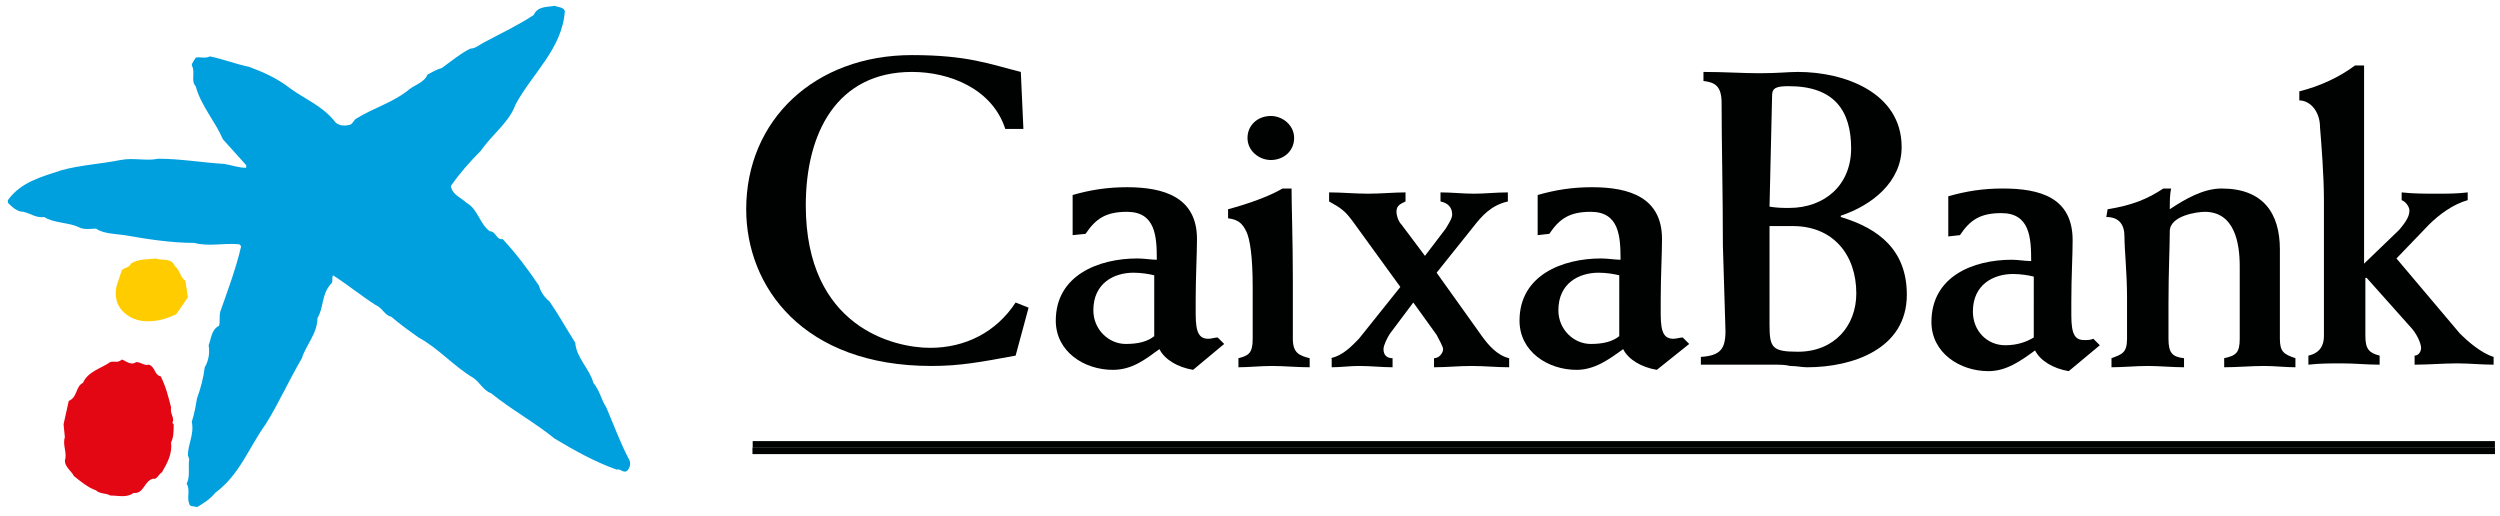
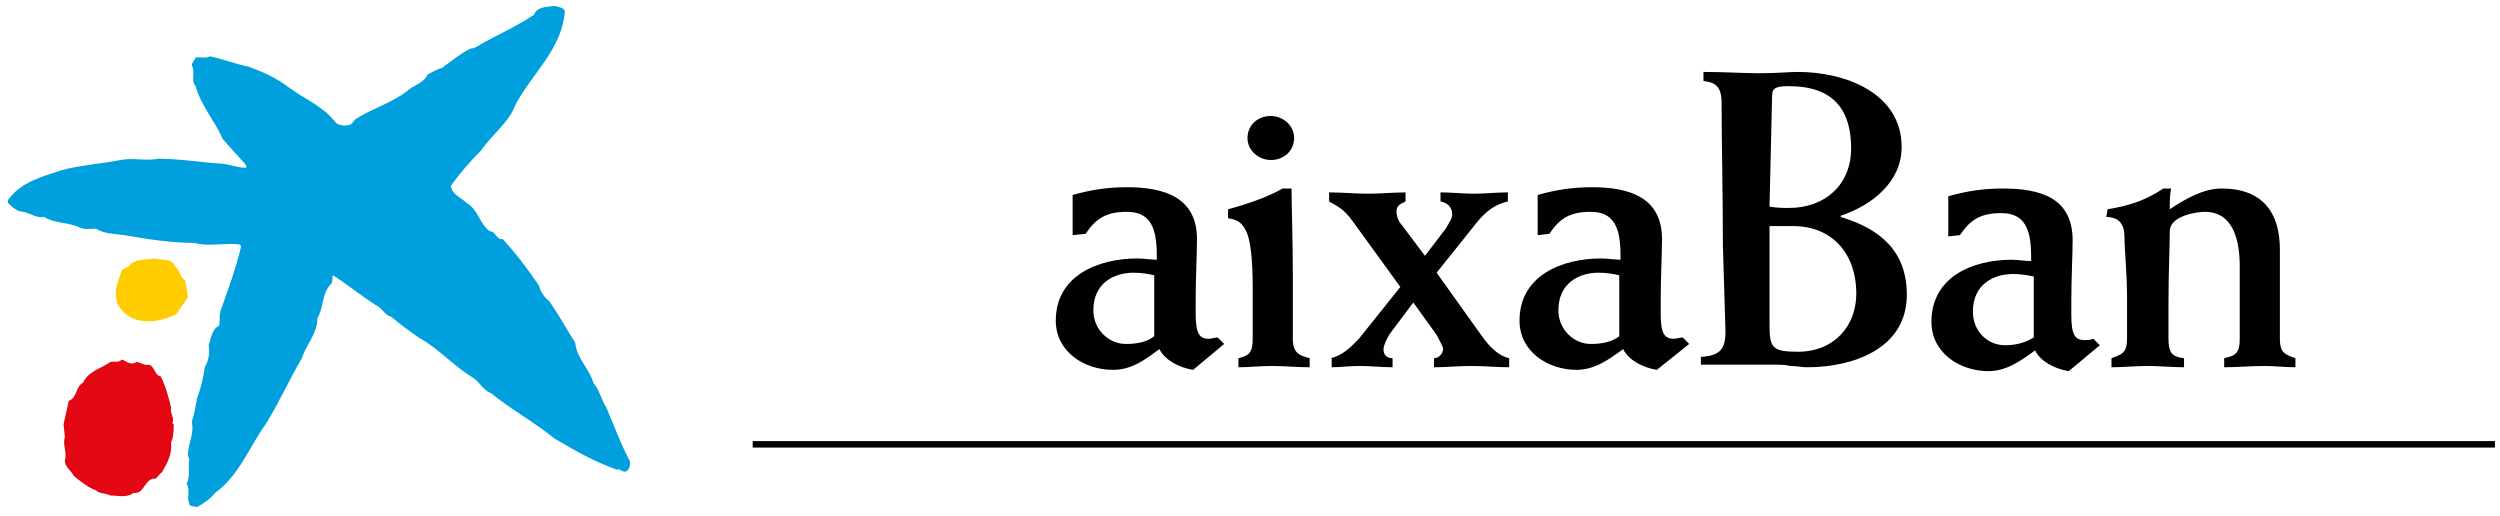
<svg xmlns="http://www.w3.org/2000/svg" xmlns:ns1="http://sodipodi.sourceforge.net/DTD/sodipodi-0.dtd" xmlns:ns2="http://www.inkscape.org/namespaces/inkscape" version="1.1" id="svg1726" x="0px" y="0px" viewBox="0 0 193 39.8" style="enable-background:new 0 0 193 39.8;" xml:space="preserve">
  <style type="text/css">
	.st0{fill:#FFCC00;}
	.st1{fill:#E30613;}
	.st2{fill:#00A0DF;}
	.st3{fill:#000201;}
</style>
  <ns1:namedview bordercolor="#666666" borderopacity="1.0" fit-margin-bottom="0" fit-margin-left="0" fit-margin-right="0" fit-margin-top="0" id="base" ns2:current-layer="layer1" ns2:cx="25.654043" ns2:cy="16.293453" ns2:document-units="mm" ns2:pageopacity="0.0" ns2:pageshadow="2" ns2:window-height="744" ns2:window-maximized="1" ns2:window-width="1280" ns2:window-x="-4" ns2:window-y="-4" ns2:zoom="14.227517" pagecolor="#ffffff" showgrid="false" units="px">
	</ns1:namedview>
  <g id="layer1" transform="translate(-84.966,-210.711)" ns2:groupmode="layer" ns2:label="Layer 1">
    <g id="g1694" transform="translate(98.173,110.564)">
      <path id="path672" ns2:connector-curvature="0" class="st0" d="M0.3,120.7c0.4,0.3,0.4,0.9,0.8,1.1l0.2,1.3l-0.9,1.3    c-1.2,0.6-2.9,0.9-4-0.1c-0.6-0.5-0.8-1.3-0.6-2.1l0.4-1.2c0.2-0.2,0.6-0.2,0.7-0.5c0.6-0.4,1.3-0.3,1.9-0.4    C-0.7,120.3,0,120,0.3,120.7" />
      <path id="path676" ns2:connector-curvature="0" class="st1" d="M-2.7,128.1c0.4,0,0.6,0.3,1,0.2c0.5,0.2,0.4,0.8,0.9,0.9    c0.4,0.8,0.6,1.6,0.8,2.4c-0.1,0.5,0.3,0.8,0.1,1.2l0.1,0.1c0,0.5,0,1-0.2,1.4c0.1,0.9-0.3,1.6-0.7,2.3c-0.3,0.2-0.4,0.6-0.7,0.5    c-0.7,0.2-0.7,1.2-1.5,1.1c-0.5,0.4-1.2,0.2-1.8,0.2c-0.3-0.2-0.8-0.1-1.1-0.4c-0.6-0.2-1.2-0.7-1.7-1.1c-0.2-0.4-0.7-0.7-0.7-1.2    c0.2-0.6-0.2-1.2,0-1.8l-0.1-1l0.4-1.8c0.7-0.3,0.5-1.1,1.1-1.4c0.4-0.9,1.4-1.1,2.1-1.6c0.3-0.1,0.6,0.1,0.9-0.2    C-3.5,128-3.1,128.4-2.7,128.1" />
      <path id="path680" ns2:connector-curvature="0" class="st2" d="M30.4,101c-0.2,2.9-2.5,4.8-3.8,7.2c-0.5,1.4-1.8,2.3-2.7,3.6    c-0.8,0.8-1.6,1.7-2.3,2.7c0.1,0.7,0.8,0.9,1.2,1.3c0.9,0.5,1,1.6,1.8,2.2c0.5,0,0.5,0.7,1,0.6c1.1,1.2,2,2.4,2.8,3.6    c0.1,0.4,0.4,0.9,0.8,1.2c0.7,1,1.3,2.1,2,3.2c0.1,1.2,1.1,2,1.4,3.1c0.5,0.6,0.6,1.3,1,1.9c0.6,1.4,1.1,2.8,1.8,4.1    c0.1,0.3,0,0.6-0.2,0.8c-0.3,0.2-0.5-0.2-0.8-0.1c-1.7-0.6-3.3-1.5-4.8-2.4c-1.6-1.3-3.3-2.2-4.9-3.5c-0.6-0.2-0.9-0.9-1.4-1.2    c-1.5-0.9-2.7-2.3-4.2-3.1c-0.7-0.5-1.4-1-2.1-1.6c-0.5-0.1-0.7-0.7-1.2-0.9c-1.1-0.7-2.2-1.6-3.3-2.3c-0.1,0.2,0,0.4-0.1,0.6    c-0.8,0.8-0.6,1.9-1.1,2.7c0,1.2-0.9,2.1-1.2,3.1c-1,1.7-1.8,3.5-2.8,5.1c-1.3,1.8-2,3.9-3.9,5.3c-0.4,0.5-0.9,0.8-1.4,1.1    c-0.2-0.1-0.6,0-0.6-0.3c-0.2-0.4,0.1-1.1-0.2-1.5c0.3-0.6,0.1-1.3,0.2-1.9l-0.1-0.3c0-0.9,0.5-1.6,0.3-2.6    c0.2-0.6,0.3-1.2,0.4-1.8c0.3-0.8,0.5-1.6,0.6-2.4c0.3-0.5,0.4-1.1,0.3-1.7c0.2-0.5,0.2-1.2,0.8-1.5c0.1-0.3,0-0.7,0.1-1.1    c0.6-1.7,1.2-3.3,1.6-5c0-0.1-0.1-0.2-0.2-0.2c-1.2-0.1-2.3,0.2-3.4-0.1c-1.8,0-3.7-0.3-5.4-0.6c-0.7-0.1-1.6-0.1-2.2-0.5    c-0.4,0-0.9,0.1-1.3-0.1c-0.8-0.4-1.9-0.3-2.7-0.8c-0.6,0.1-1.1-0.3-1.6-0.4c-0.5,0-0.9-0.4-1.2-0.7v-0.2c1-1.4,2.6-1.8,4.1-2.3    c1.4-0.4,3.1-0.5,4.6-0.8c1-0.2,2,0.1,2.9-0.1c1.7,0,3.4,0.3,5.1,0.4c0.6,0.1,1.1,0.3,1.7,0.3l0-0.2L4,110.9    c-0.6-1.4-1.7-2.6-2.1-4.1c-0.4-0.4,0-1.1-0.3-1.6c0-0.2,0.2-0.4,0.3-0.6c0.3-0.1,0.7,0.1,1.1-0.1c1,0.2,2,0.6,3,0.8    c1.1,0.4,2.2,0.9,3.1,1.6c1.2,0.9,2.6,1.4,3.6,2.7c0.2,0.2,0.6,0.3,1,0.2c0.3,0,0.4-0.4,0.6-0.5c1.3-0.8,2.7-1.2,3.9-2.1    c0.5-0.5,1.3-0.6,1.6-1.3c0.4-0.2,0.7-0.4,1.1-0.5c0.7-0.5,1.4-1.1,2.2-1.5c0.4,0,0.7-0.3,1.1-0.5c1.3-0.7,2.6-1.3,3.8-2.1    c0.3-0.7,1.1-0.6,1.6-0.7C29.9,100.7,30.3,100.7,30.4,101" />
      <path id="path682" ns2:connector-curvature="0" class="st3" d="M44.9,134.7h134.5v-0.5H44.9V134.7z" />
-       <path id="path684" ns2:connector-curvature="0" class="st3" d="M44.9,135.2h134.5v-0.5H44.9V135.2z" />
+       <path id="path684" ns2:connector-curvature="0" class="st3" d="M44.9,135.2v-0.5H44.9V135.2z" />
      <path id="path696" ns2:connector-curvature="0" class="st3" d="M143.8,126.2c-0.5,0.3-1.2,0.6-2.2,0.6    c-1.4,0-2.5-1.1-2.5-2.6c0-2.1,1.6-2.9,3.1-2.9c0.6,0,1.2,0.1,1.6,0.2L143.8,126.2z M138.1,118.3c0.8-1.2,1.6-1.7,3.2-1.7    c2.2,0,2.3,1.9,2.3,3.7c-0.5,0-1-0.1-1.5-0.1c-3,0-6.2,1.3-6.2,4.8c0,2.4,2.2,3.8,4.4,3.8c1.4,0,2.5-0.8,3.6-1.6    c0.4,0.8,1.4,1.4,2.6,1.6l2.4-2l-0.5-0.5c-0.2,0.1-0.5,0.1-0.7,0.1c-0.7,0-1-0.4-1-1.9v-1.1c0-1.9,0.1-3.5,0.1-4.7    c0-3.3-2.5-4-5.4-4c-1.5,0-2.8,0.2-4.2,0.6v3.1L138.1,118.3z" />
-       <path id="path700" ns2:connector-curvature="0" class="st3" d="M65.8,110.1h-1.4c-1-3.1-4.3-4.4-7.2-4.4    c-5.8,0-8.2,4.7-8.2,10.3c0,9.4,6.8,11,9.6,11c2.7,0,5.1-1.2,6.6-3.5l1,0.4l-1,3.7c-2.7,0.5-4.3,0.8-6.5,0.8    c-9.9,0-14.3-6.1-14.3-12.1c0-6.9,5.3-11.9,12.8-11.9c4.3,0,6,0.7,8.4,1.3L65.8,110.1z" />
      <path id="path704" ns2:connector-curvature="0" class="st3" d="M69.6,118.3v-3.1c1.4-0.4,2.7-0.6,4.2-0.6    c2.9,0,5.4,0.8,5.4,4c0,1.2-0.1,2.9-0.1,4.7v1.1c0,1.5,0.3,1.9,1,1.9c0.2,0,0.5-0.1,0.7-0.1l0.5,0.5l-2.4,2    c-1.2-0.2-2.2-0.8-2.6-1.6c-1.1,0.8-2.1,1.6-3.6,1.6c-2.2,0-4.4-1.4-4.4-3.8c0-3.5,3.3-4.8,6.3-4.8c0.5,0,1.1,0.1,1.5,0.1    c0-1.8-0.1-3.7-2.3-3.7c-1.6,0-2.4,0.5-3.2,1.7L69.6,118.3z M75.9,121.4c-0.4-0.1-1-0.2-1.6-0.2c-1.5,0-3.1,0.8-3.1,2.9    c0,1.5,1.2,2.6,2.5,2.6c1,0,1.7-0.2,2.2-0.6L75.9,121.4z" />
      <path id="path708" ns2:connector-curvature="0" class="st3" d="M86.5,114.6c0,1.4,0.1,4.2,0.1,6.9v4.8c0,1.1,0.5,1.3,1.3,1.5    v0.7c-1,0-2-0.1-2.9-0.1c-0.9,0-1.8,0.1-2.6,0.1v-0.7c0.8-0.2,1.1-0.4,1.1-1.5v-4c0-2.3-0.2-3.7-0.5-4.3c-0.3-0.6-0.6-0.9-1.4-1    v-0.7c1.5-0.4,3.2-1,4.2-1.6H86.5z M84.9,109.1c0.9,0,1.8,0.7,1.8,1.7c0,1-0.8,1.7-1.8,1.7c-0.9,0-1.8-0.7-1.8-1.7    C83.1,109.8,83.9,109.1,84.9,109.1" />
      <path id="path712" ns2:connector-curvature="0" class="st3" d="M89.5,127.8c1-0.2,1.7-1,2.2-1.5l3.2-4l-3.7-5.1    c-0.6-0.8-0.9-1-1.8-1.5V115c1,0,2,0.1,3,0.1s2-0.1,2.9-0.1v0.7c-0.4,0.2-0.7,0.3-0.7,0.8c0,0.2,0.1,0.7,0.4,1l1.8,2.4l1.6-2.1    c0.3-0.5,0.5-0.8,0.5-1.1c0-0.6-0.4-0.9-0.9-1V115c0.9,0,1.7,0.1,2.6,0.1c0.8,0,1.7-0.1,2.6-0.1v0.7c-1.3,0.3-2,1.1-2.7,2    l-2.8,3.5l3.5,4.9c0.5,0.7,1.2,1.5,2.1,1.7v0.7c-1,0-1.9-0.1-2.9-0.1c-1,0-1.9,0.1-2.9,0.1v-0.7c0.4,0,0.7-0.4,0.7-0.7    c0-0.2-0.3-0.7-0.5-1.1l-1.8-2.5l-1.8,2.4c-0.2,0.3-0.5,0.9-0.5,1.2c0,0.5,0.3,0.7,0.7,0.7v0.7c-0.8,0-1.7-0.1-2.6-0.1    c-0.7,0-1.4,0.1-2.1,0.1V127.8z" />
      <path id="path716" ns2:connector-curvature="0" class="st3" d="M105.5,118.3v-3.1c1.4-0.4,2.7-0.6,4.2-0.6    c2.9,0,5.4,0.8,5.4,4c0,1.2-0.1,2.9-0.1,4.7v1.1c0,1.5,0.3,1.9,1,1.9c0.2,0,0.5-0.1,0.7-0.1l0.5,0.5l-2.5,2    c-1.2-0.2-2.2-0.8-2.6-1.6c-1.1,0.8-2.2,1.6-3.6,1.6c-2.2,0-4.4-1.4-4.4-3.8c0-3.5,3.3-4.8,6.3-4.8c0.5,0,1.1,0.1,1.5,0.1    c0-1.8-0.1-3.7-2.3-3.7c-1.6,0-2.4,0.5-3.2,1.7L105.5,118.3z M111.8,121.4c-0.4-0.1-1-0.2-1.6-0.2c-1.5,0-3.1,0.8-3.1,2.9    c0,1.5,1.2,2.6,2.5,2.6c1,0,1.7-0.2,2.2-0.6L111.8,121.4z" />
      <path id="path720" ns2:connector-curvature="0" class="st3" d="M123.6,107.5c0-0.6,0.4-0.7,1.3-0.7c3.5,0,4.8,1.9,4.8,4.8    c0,2.8-2,4.6-4.8,4.6c-0.4,0-0.9,0-1.5-0.1L123.6,107.5z M120,125.7c0,1.4-0.4,1.9-1.9,2v0.6h5.6c0.5,0,0.9,0,1.3,0.1    c0.5,0,0.9,0.1,1.3,0.1c3.5,0,7.7-1.4,7.7-5.6c0-3.4-2.1-5.1-5.1-6v-0.1c2.4-0.8,4.7-2.6,4.7-5.3c0-4.2-4.4-5.8-8-5.8    c-0.8,0-1.5,0.1-3,0.1c-1.3,0-2.6-0.1-4.3-0.1v0.7c0.9,0.1,1.4,0.4,1.4,1.7c0,2.9,0.1,7.1,0.1,11L120,125.7z M123.4,117.6    c0.7,0,1.2,0,1.8,0c3.1,0,4.9,2.2,4.9,5.2c0,2.5-1.7,4.5-4.5,4.5c-2,0-2.2-0.3-2.2-2.1L123.4,117.6z" />
      <path id="path724" ns2:connector-curvature="0" class="st3" d="M149.4,116.9c1,0,1.4,0.6,1.4,1.5c0,1,0.2,2.8,0.2,4.7v3.2    c0,1.1-0.4,1.2-1.2,1.5v0.7c0.9,0,1.9-0.1,2.8-0.1c0.9,0,1.9,0.1,2.8,0.1v-0.7c-0.9-0.1-1.2-0.4-1.2-1.5v-2.7    c0-2.5,0.1-4.4,0.1-5.6c0-1.2,2.1-1.5,2.7-1.5c2.3,0,2.7,2.4,2.7,4.2v5.6c0,1.1-0.3,1.3-1.2,1.5v0.7c1,0,2.1-0.1,3.1-0.1    c0.8,0,1.6,0.1,2.4,0.1v-0.7c-0.9-0.3-1.2-0.5-1.2-1.5v-6.9c0-2.8-1.3-4.7-4.5-4.7c-1.4,0-2.8,0.8-4,1.6c0-0.6,0-1.1,0.1-1.6h-0.6    c-1.2,0.8-2.4,1.3-4.3,1.6L149.4,116.9z" />
-       <path id="path728" ns2:connector-curvature="0" class="st3" d="M179.3,127.7c-1-0.3-2.1-1.3-2.6-1.8l-4.9-5.8l2.5-2.6    c0.8-0.8,1.9-1.6,3-1.9V115c-0.8,0.1-1.6,0.1-2.4,0.1c-0.9,0-1.8,0-2.7-0.1v0.6c0.3,0.1,0.6,0.5,0.6,0.8c0,0.4-0.2,0.8-0.8,1.5    l-2.7,2.6v-15.3h-0.7c-1.2,0.9-2.7,1.6-4.3,2v0.7c0.8,0,1.6,0.8,1.6,2.1c0.1,1.2,0.3,3.7,0.3,5.6v10.5c0,0.7-0.3,1.3-1.2,1.5v0.7    c0.9-0.1,1.7-0.1,2.6-0.1c1,0,1.9,0.1,2.9,0.1v-0.7c-0.8-0.2-1.1-0.5-1.1-1.5v-4.5h0.1l3.3,3.7c0.6,0.6,0.9,1.4,0.9,1.7    c0,0.3-0.2,0.6-0.5,0.6v0.7c1.1,0,2.2-0.1,3.3-0.1c0.9,0,1.9,0.1,2.8,0.1V127.7z" />
-       <path id="path730" ns2:connector-curvature="0" class="st3" d="M44.9,135.2h134.5v-0.5H44.9V135.2z" />
    </g>
  </g>
</svg>